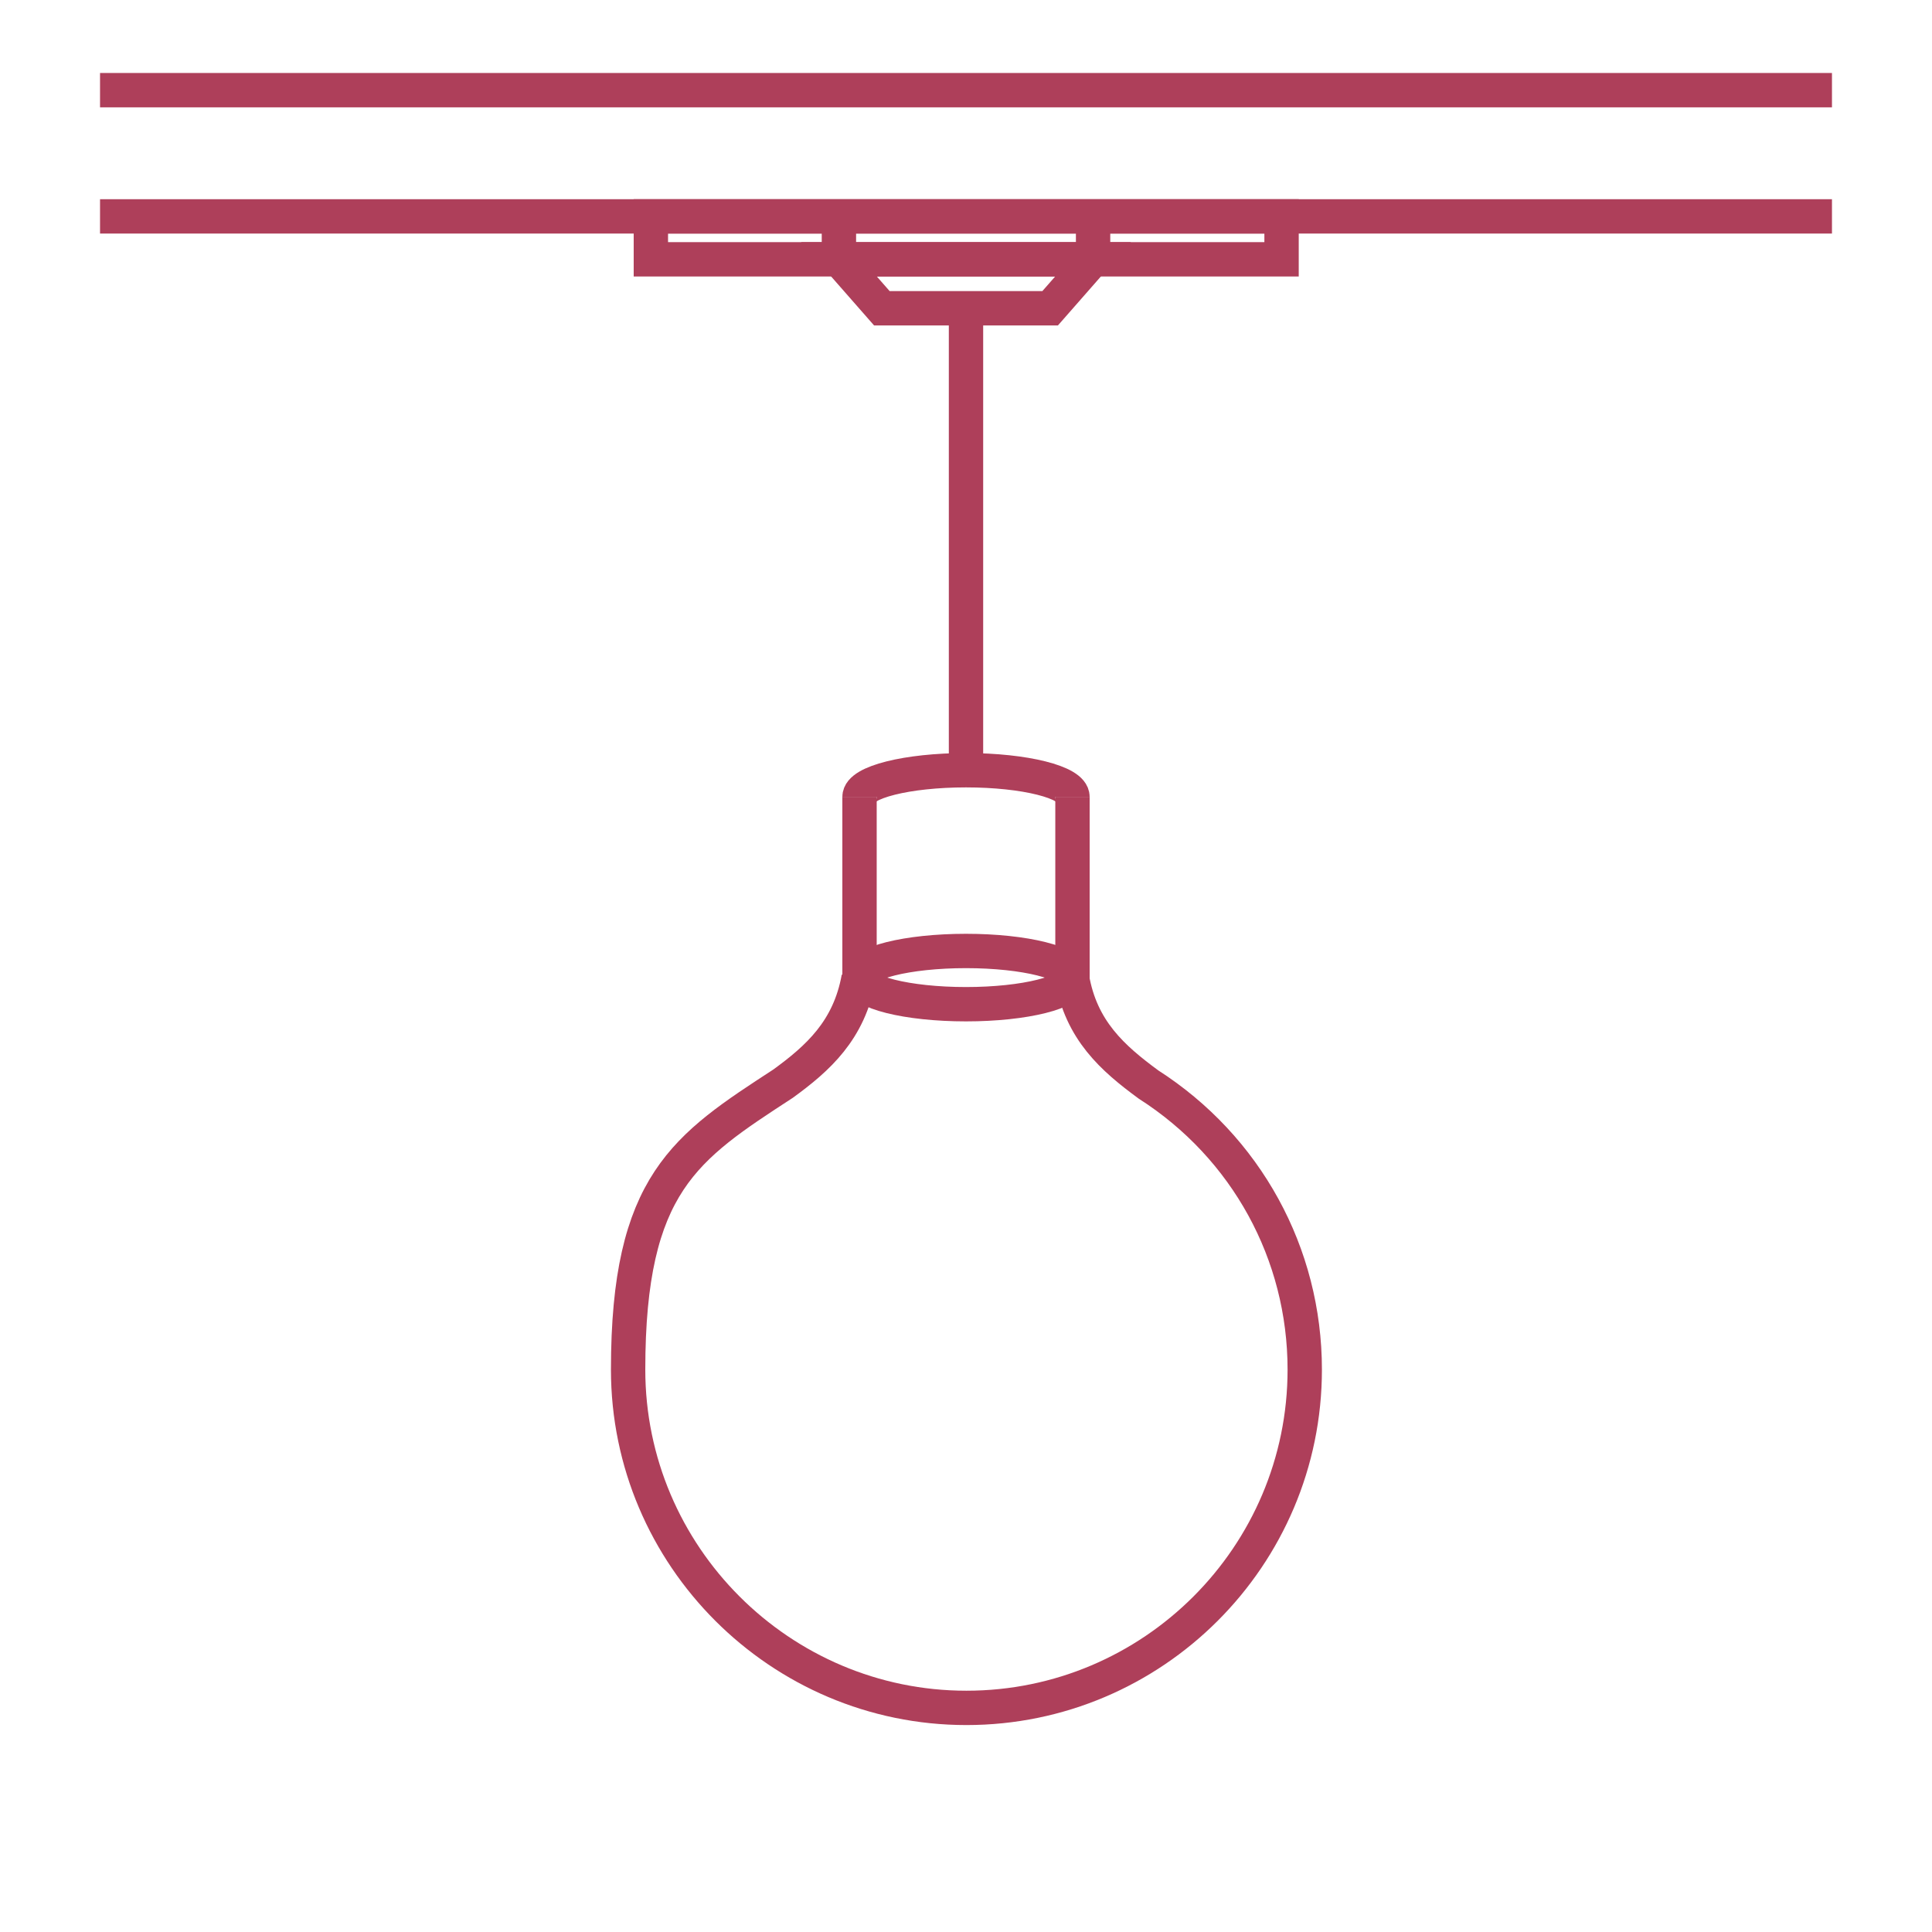
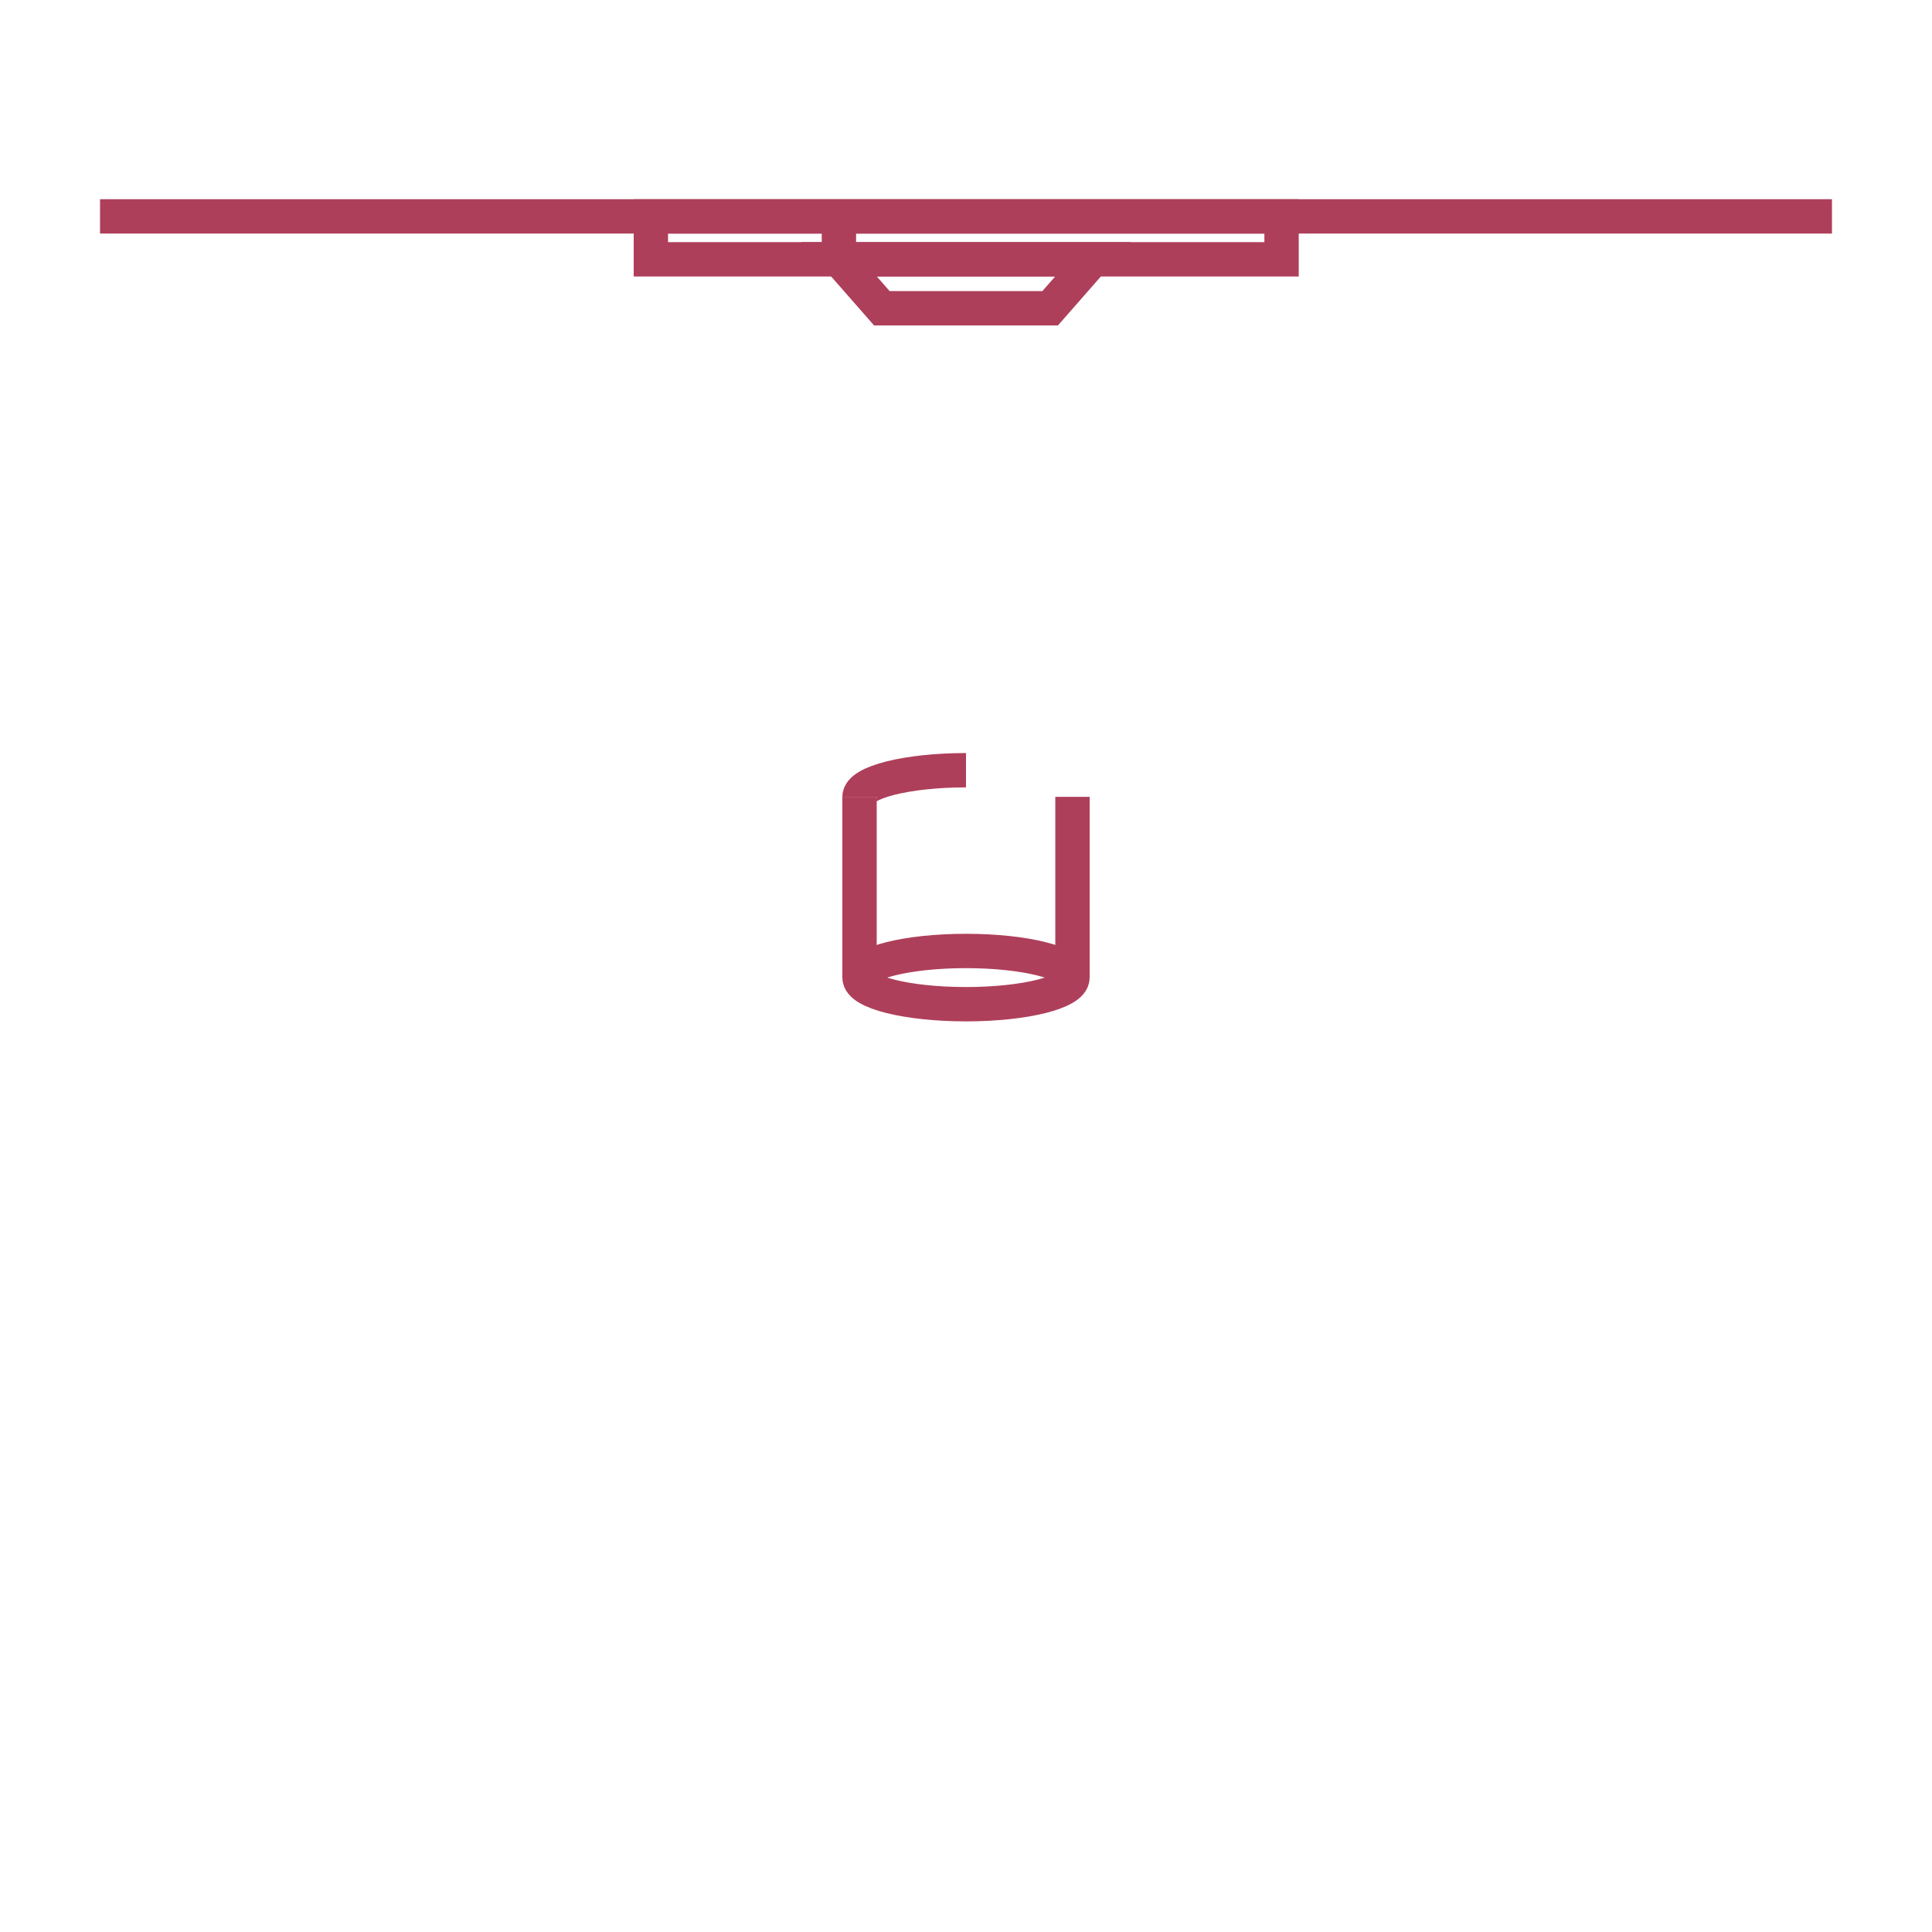
<svg xmlns="http://www.w3.org/2000/svg" id="Livello_1" version="1.1" viewBox="0 0 450 450">
  <defs>
    <style>
      .st0 {
        fill: none;
        stroke: #ae3f5a;
        stroke-miterlimit: 10;
        stroke-width: 8px;
      }
    </style>
  </defs>
-   <line class="st0" x1="225" y1="71.8" x2="225" y2="182.4" />
  <g>
    <g>
-       <path class="st0" d="M200.2,185.6c0-3.4,11.1-6.2,24.8-6.2s24.8,2.8,24.8,6.2" />
+       <path class="st0" d="M200.2,185.6c0-3.4,11.1-6.2,24.8-6.2" />
      <ellipse class="st0" cx="225" cy="227.7" rx="24.8" ry="6.2" />
      <g>
        <line class="st0" x1="249.8" y1="185.6" x2="249.8" y2="227.7" />
        <line class="st0" x1="200.2" y1="185.6" x2="200.2" y2="227.7" />
      </g>
    </g>
-     <path class="st0" d="M249.7,227.7c2.1,12.3,9.5,18.8,17.8,24.9,22.8,14.6,36.4,39.4,36.4,66.4,0,43.5-35.4,78.8-78.8,78.8s-78.8-35.4-78.8-78.8,13.4-51.8,36.1-66.6c8.1-5.9,15.4-12.4,17.6-24.7" />
  </g>
  <rect class="st0" x="151.6" y="50.4" width="146.9" height="10" />
-   <line class="st0" x1="23.3" y1="21" x2="426.7" y2="21" />
  <line class="st0" x1="426.7" y1="50.4" x2="23.3" y2="50.4" />
  <polygon class="st0" points="244.6 71.8 205.4 71.8 195.4 60.4 254.6 60.4 244.6 71.8" />
  <line class="st0" x1="195.4" y1="60.4" x2="195.4" y2="50.4" />
-   <line class="st0" x1="254.6" y1="60.4" x2="254.6" y2="50.4" />
</svg>